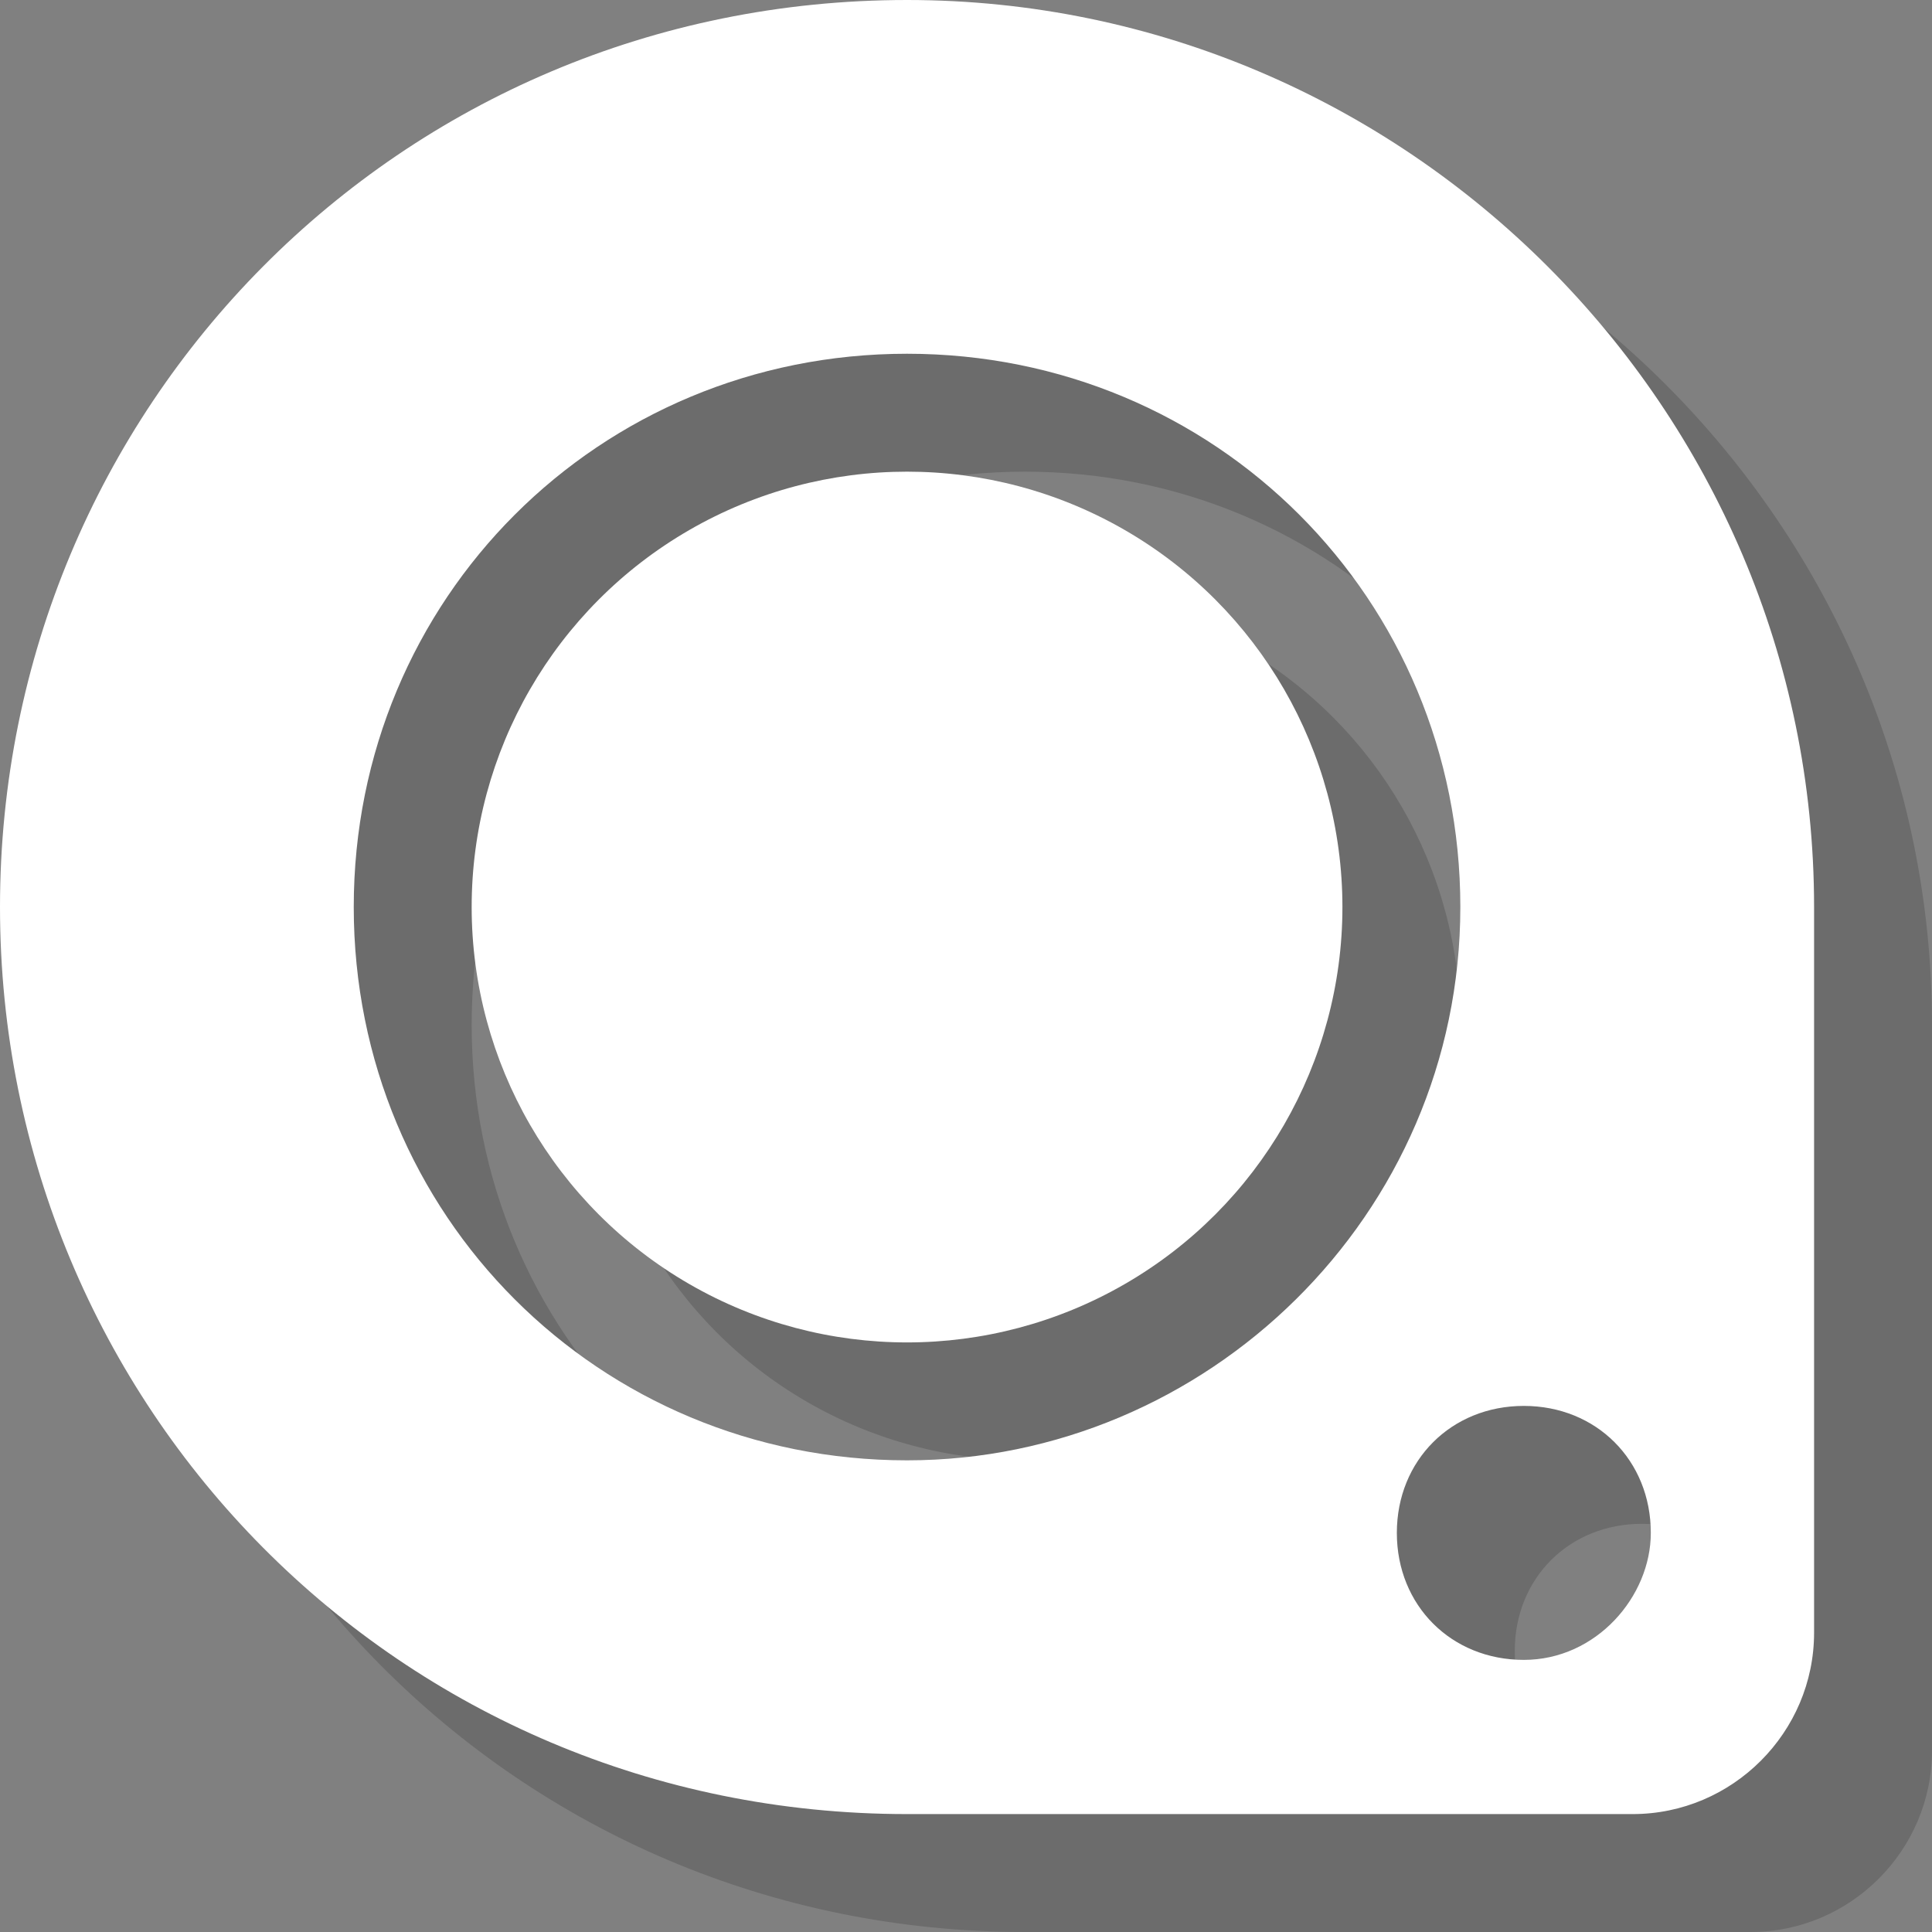
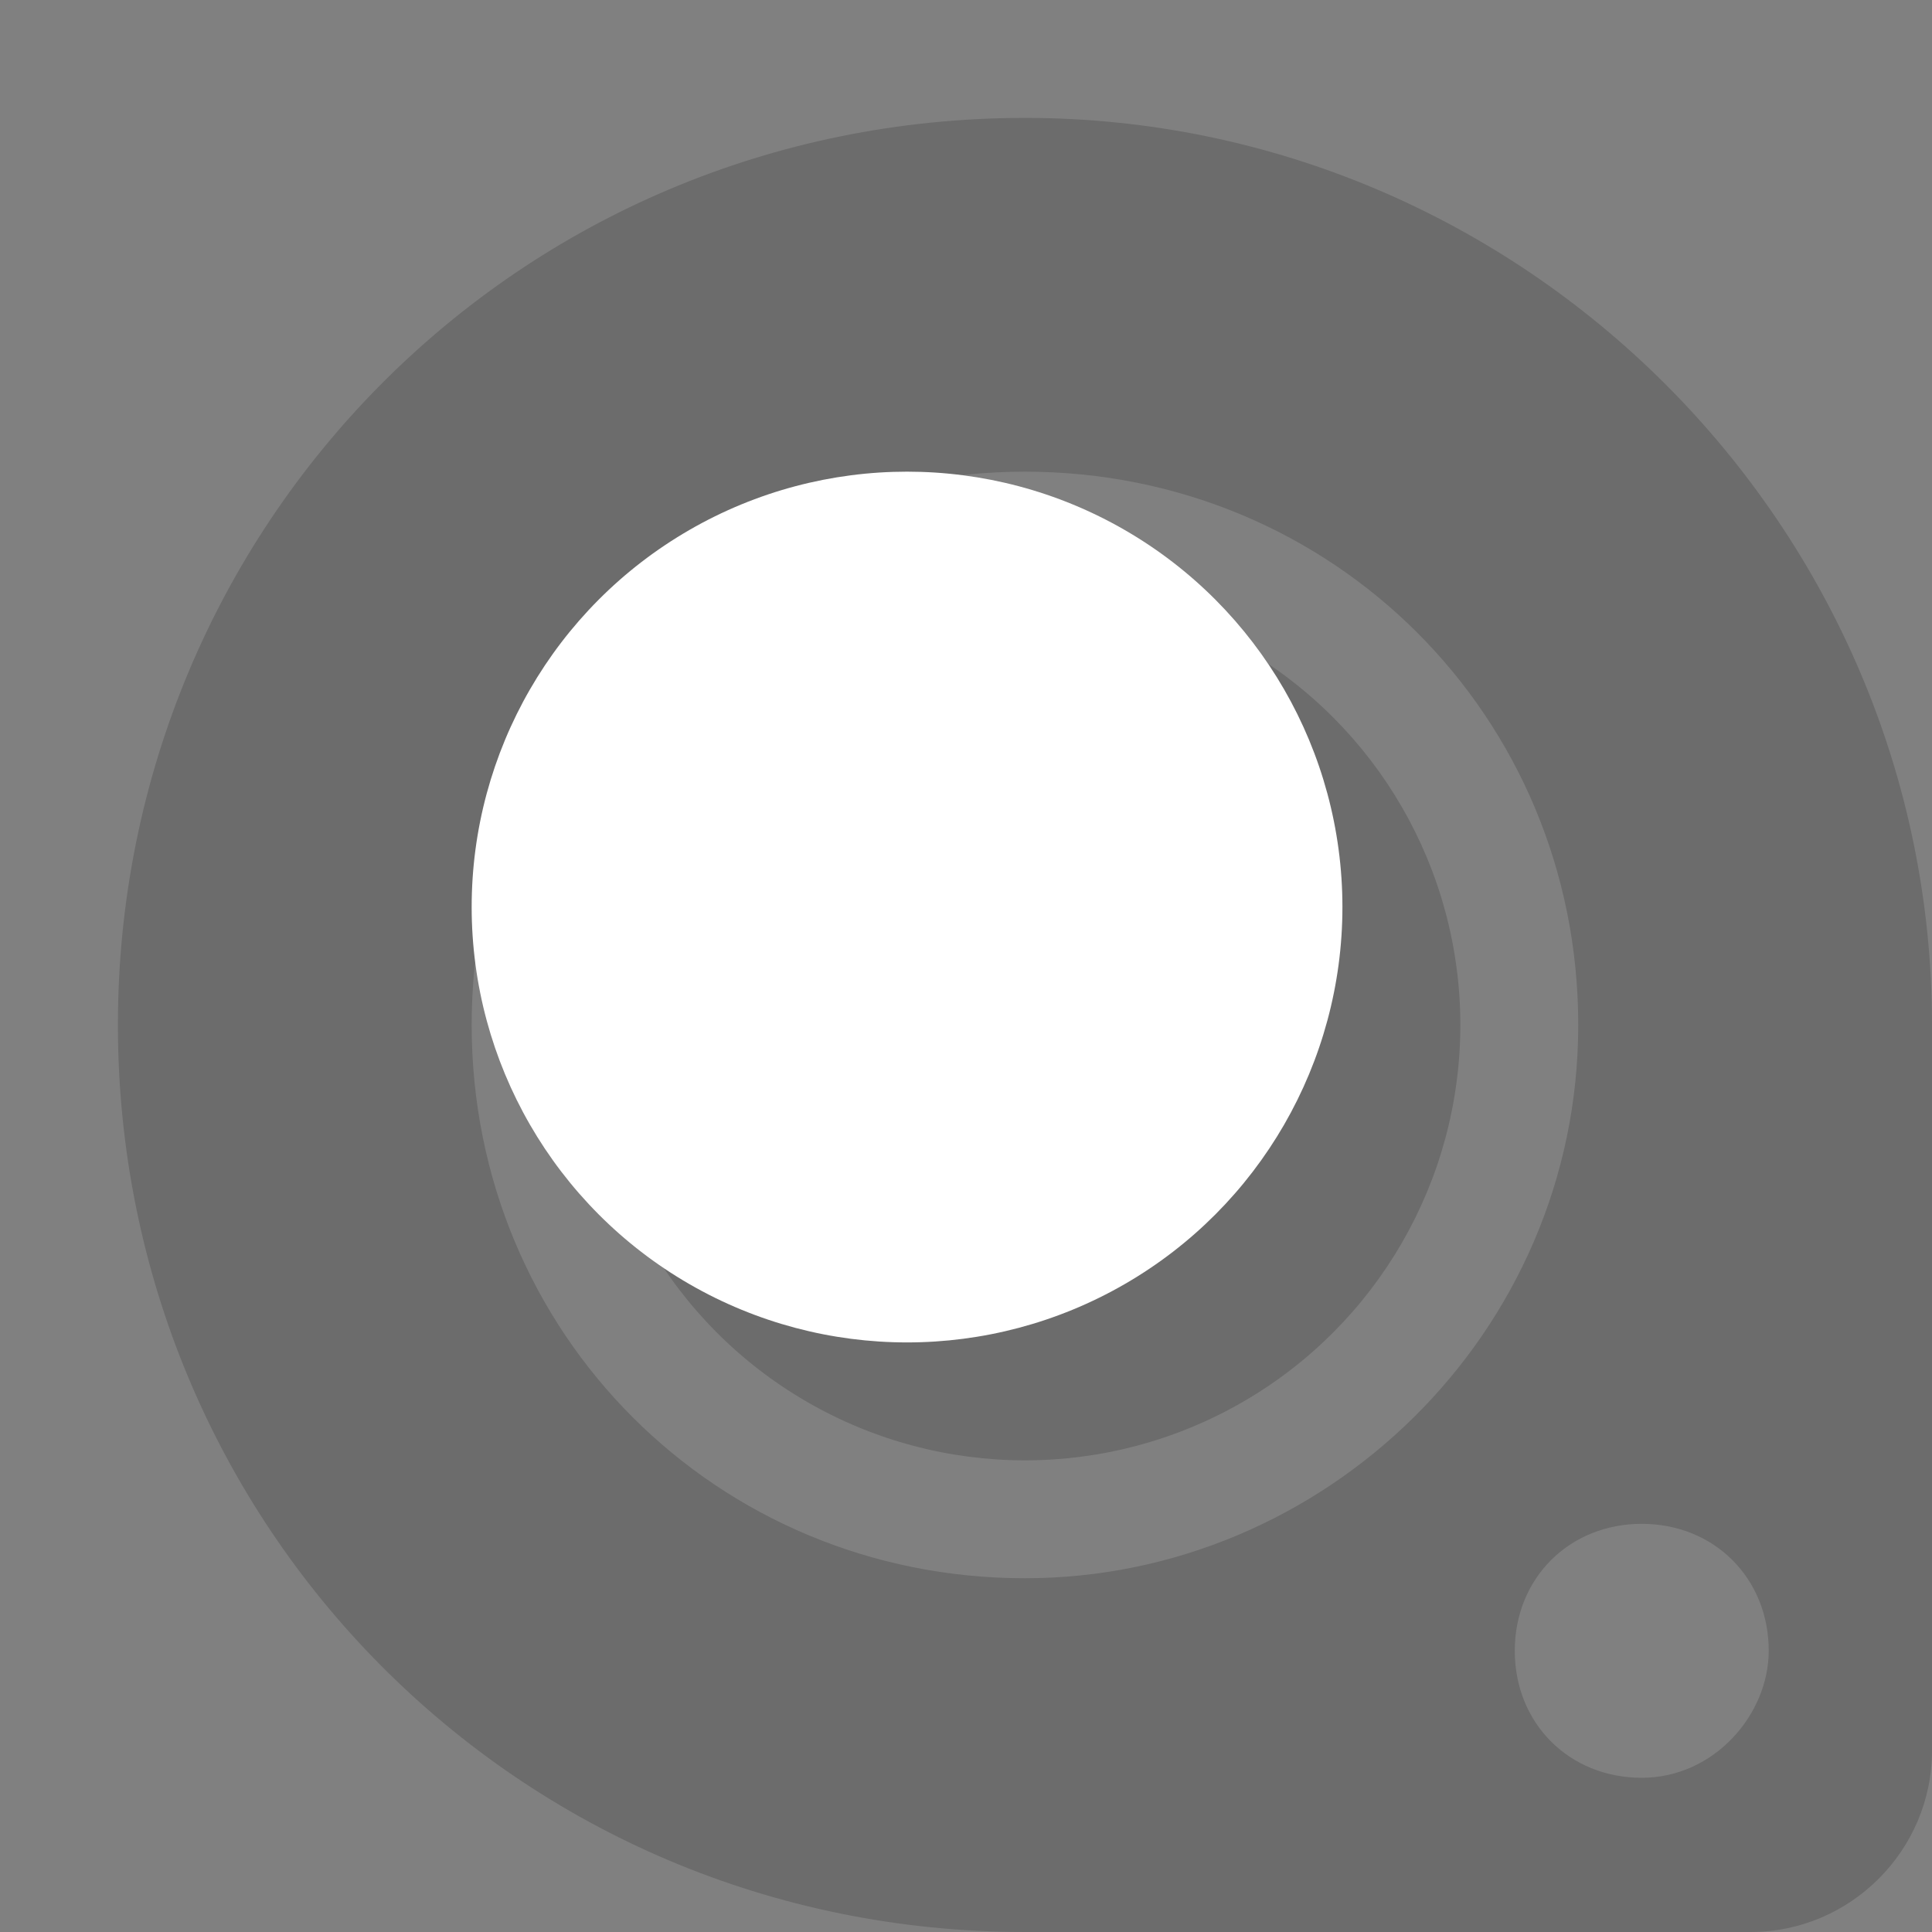
<svg xmlns="http://www.w3.org/2000/svg" version="1.1" id="Layer_1" x="0px" y="0px" width="21.3px" height="21.3px" viewBox="-189 115 21.3 21.3" style="enable-background:new -189 115 21.3 21.3;" xml:space="preserve">
  <rect x="-189" y="115" width="21.3" height="21.3" fill="#808080" stroke="none" />
  <style type="text/css">
	.st0{opacity:0.16;enable-background:new    ;}
	.st1{fill:#FFFFFF;}
</style>
  <path class="st0" d="M-177.7,132.4c-3.4,0-6.1-2.7-6.1-6.1c0-3.4,2.7-6.1,6.1-6.1s6.1,2.7,6.1,6.1  C-171.6,129.7-174.4,132.4-177.7,132.4z M-177.7,116.3L-177.7,116.3c-5.6,0-10,4.5-10,10l0,0c0,5.5,4.4,10,10,10h8c1.1,0,2-0.9,2-2  v-8C-167.7,120.8-172.2,116.3-177.7,116.3z M-170.9,134.6c-0.8,0-1.4-0.6-1.4-1.4c0-0.8,0.6-1.4,1.4-1.4s1.4,0.6,1.4,1.4  C-169.5,133.9-170.1,134.6-170.9,134.6z" />
  <circle class="st0" cx="-177.7" cy="126.3" r="4.8" />
-   <path class="st1" d="M-179,131.1c-3.4,0-6.1-2.7-6.1-6.1c0-3.4,2.7-6.1,6.1-6.1s6.1,2.7,6.1,6.1C-172.9,128.4-175.7,131.1-179,131.1  z M-179,115L-179,115c-5.6,0-10,4.5-10,10l0,0c0,5.5,4.4,10,10,10h8c1.1,0,2-0.9,2-2v-8C-169,119.5-173.5,115-179,115z   M-172.2,133.3c-0.8,0-1.4-0.6-1.4-1.4c0-0.8,0.6-1.4,1.4-1.4s1.4,0.6,1.4,1.4C-170.8,132.6-171.4,133.3-172.2,133.3z" />
  <circle class="st1" cx="-179" cy="125" r="4.8" />
</svg>